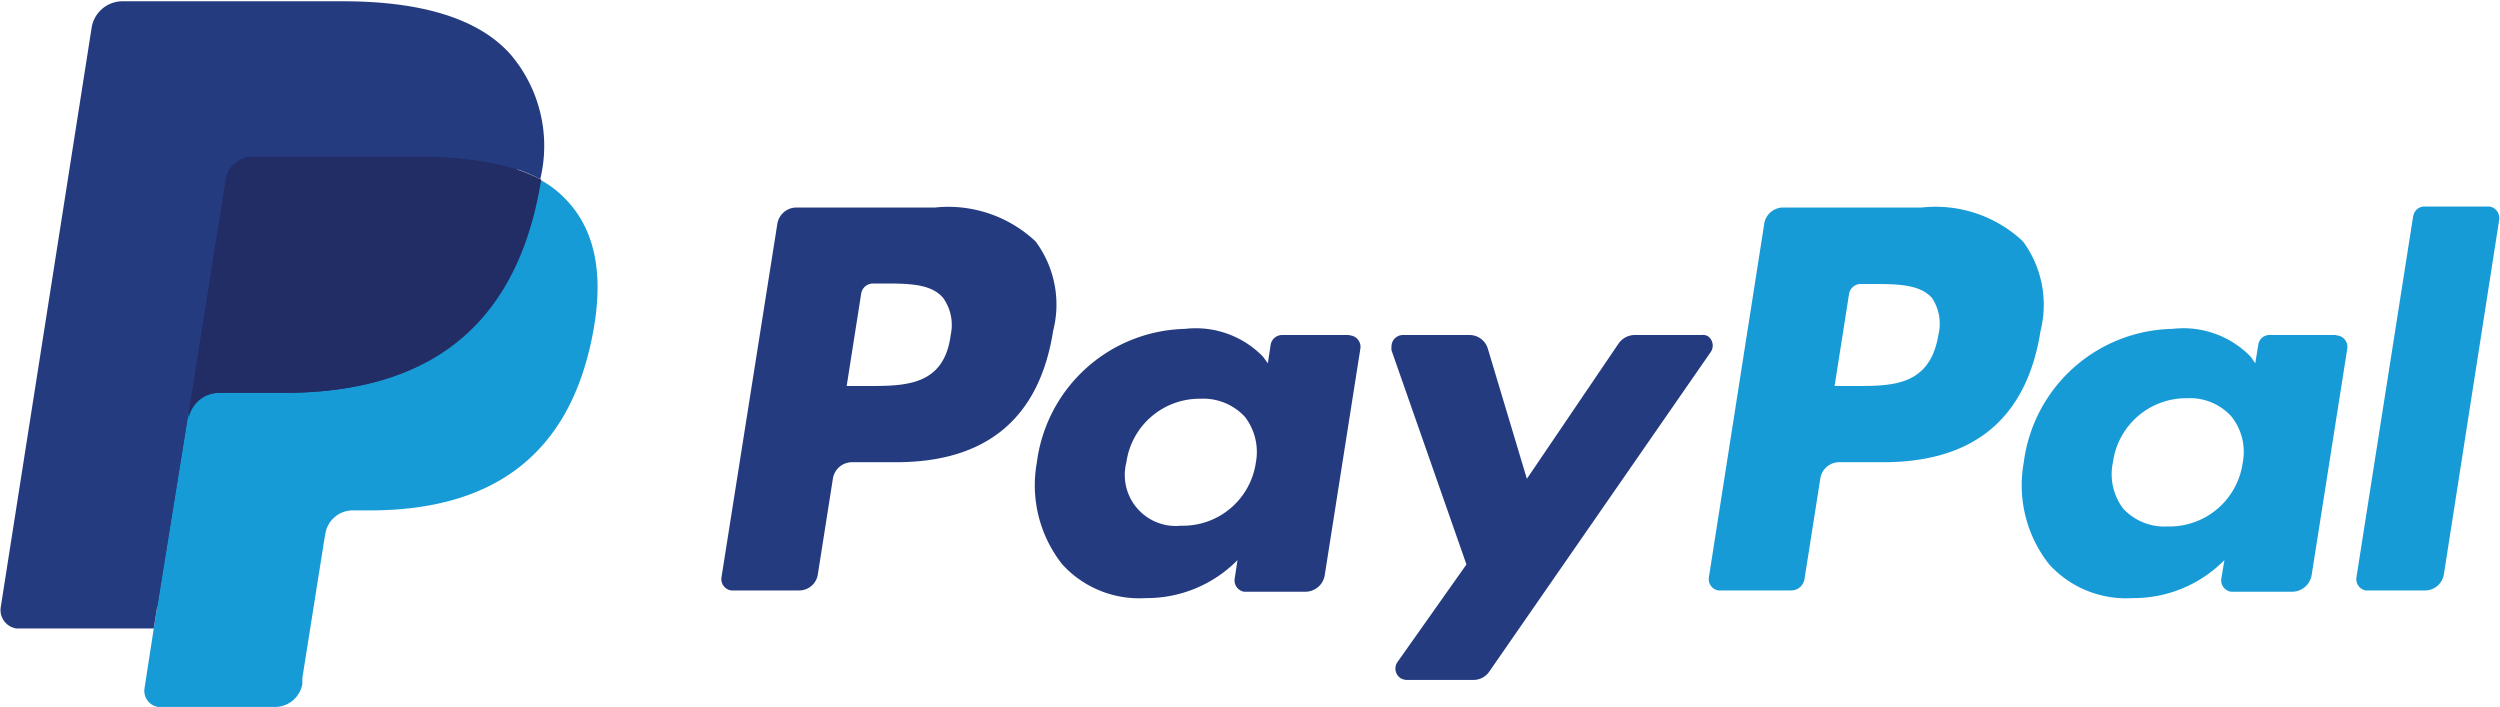
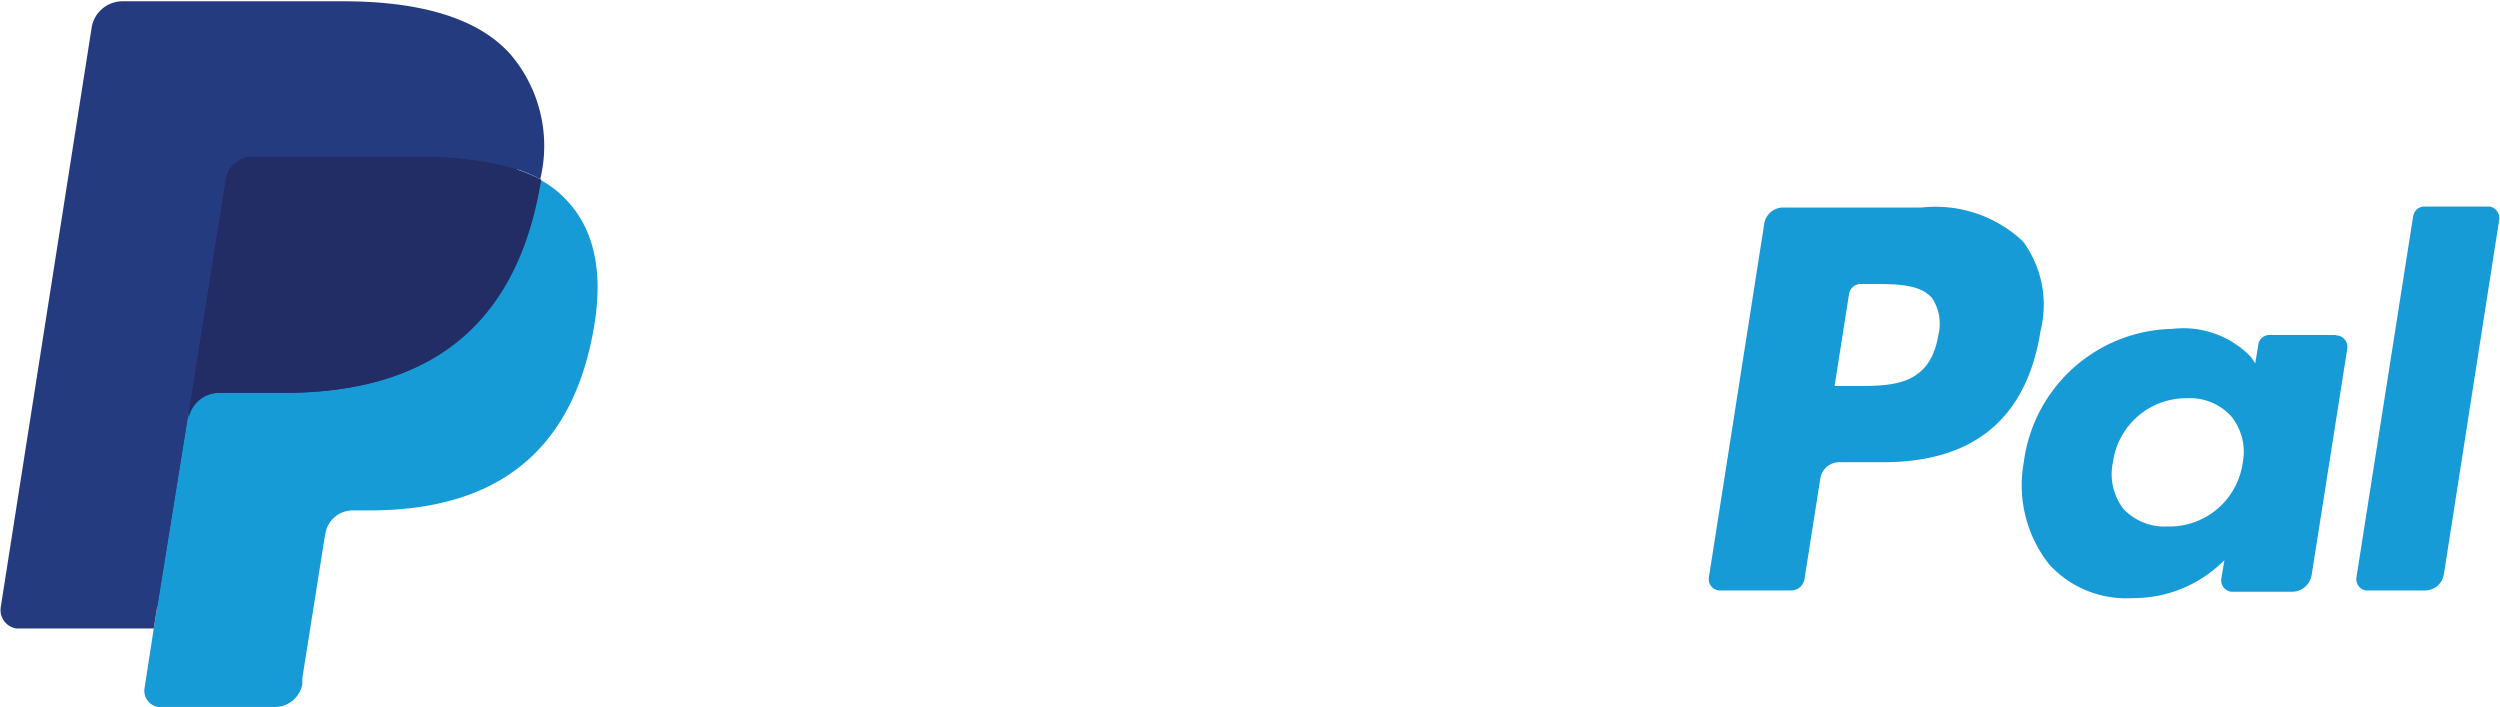
<svg xmlns="http://www.w3.org/2000/svg" id="Layer_1" data-name="Layer 1" viewBox="0 0 98.06 27.74">
  <defs>
    <style>.cls-1{fill:#253b80;}.cls-2{fill:#179bd7;}.cls-3{fill:#222d65;}</style>
  </defs>
-   <path class="cls-1" d="M37.64,23H32.21a.76.76,0,0,0-.75.64L29.27,37.5a.45.45,0,0,0,.38.52h2.66a.74.74,0,0,0,.74-.64l.59-3.75a.76.76,0,0,1,.75-.64h1.72c3.57,0,5.63-1.73,6.17-5.16a4.15,4.15,0,0,0-.69-3.5A5,5,0,0,0,37.64,23ZM38.26,28C38,30,36.48,30,35,30h-.82l.57-3.63a.47.47,0,0,1,.45-.39h.38c1,0,1.9,0,2.38.56A1.83,1.83,0,0,1,38.26,28ZM53.86,28h-2.6a.46.46,0,0,0-.45.38l-.11.73-.19-.26a3.67,3.67,0,0,0-3.06-1.09A6,6,0,0,0,41.64,33a5,5,0,0,0,1,4,4.08,4.08,0,0,0,3.27,1.32,5,5,0,0,0,3.6-1.49l-.11.72a.45.45,0,0,0,.37.52h2.41a.77.77,0,0,0,.75-.64l1.4-8.9a.45.45,0,0,0-.37-.51ZM50.23,33a2.89,2.89,0,0,1-2.93,2.48A2,2,0,0,1,45.15,33a2.9,2.9,0,0,1,2.91-2.5,2.22,2.22,0,0,1,1.74.71A2.25,2.25,0,0,1,50.23,33ZM67.7,28H65.09a.78.78,0,0,0-.63.33l-3.6,5.31-1.53-5.1a.75.75,0,0,0-.72-.54H56a.45.45,0,0,0-.45.45.77.77,0,0,0,0,.15L58.49,37l-2.7,3.82a.45.45,0,0,0,.1.63.5.5,0,0,0,.26.08h2.61a.75.75,0,0,0,.62-.32l8.69-12.54a.45.45,0,0,0-.12-.63A.44.44,0,0,0,67.7,28Z" transform="translate(-0.97 -14.86)" />
  <path class="cls-2" d="M76.34,23H70.92a.75.75,0,0,0-.75.64L68,37.5a.45.45,0,0,0,.37.52h2.86a.53.53,0,0,0,.52-.45l.62-3.94a.75.75,0,0,1,.74-.64h1.72c3.58,0,5.64-1.73,6.18-5.16a4.19,4.19,0,0,0-.69-3.5A5,5,0,0,0,76.34,23ZM77,28C76.67,30,75.19,30,73.75,30h-.82l.57-3.63A.47.47,0,0,1,74,26h.37c1,0,1.91,0,2.39.56A1.83,1.83,0,0,1,77,28ZM92.56,28H90a.44.44,0,0,0-.45.38l-.12.73-.18-.26a3.68,3.68,0,0,0-3.07-1.09A6,6,0,0,0,80.35,33a5,5,0,0,0,1,4,4.08,4.08,0,0,0,3.27,1.32,5,5,0,0,0,3.6-1.49l-.12.72a.45.45,0,0,0,.38.52h2.41a.78.78,0,0,0,.75-.64l1.4-8.9a.45.45,0,0,0-.38-.51ZM88.94,33A2.9,2.9,0,0,1,86,35.51a2.21,2.21,0,0,1-1.75-.7,2.24,2.24,0,0,1-.4-1.83,2.9,2.9,0,0,1,2.91-2.5,2.19,2.19,0,0,1,1.73.71A2.22,2.22,0,0,1,88.94,33Zm6.69-9.7L93.4,37.5a.45.45,0,0,0,.37.52h2.31a.75.75,0,0,0,.75-.64L99,23.47a.46.46,0,0,0-.38-.51H96.07A.44.44,0,0,0,95.63,23.33Z" transform="translate(-0.97 -14.86)" />
  <path class="cls-1" d="M7.65,41.66l.48-3-1.07,0H1.94L5.5,16.05a.28.28,0,0,1,.29-.25h8.62c2.86,0,4.84.6,5.87,1.77a4.09,4.09,0,0,1,.94,1.76,6.33,6.33,0,0,1,0,2.43l0,.07v.63l.49.27a3.41,3.41,0,0,1,1,.75,3.47,3.47,0,0,1,.79,1.78,7.45,7.45,0,0,1-.11,2.58,9.11,9.11,0,0,1-1.06,2.93,6.16,6.16,0,0,1-1.68,1.84,6.88,6.88,0,0,1-2.26,1,11.57,11.57,0,0,1-2.82.32h-.67a2,2,0,0,0-2,1.71l0,.27L12,41.31l0,.2c0,.06,0,.1,0,.12l-.09,0Z" transform="translate(-0.97 -14.86)" />
  <path class="cls-2" d="M22.16,21.91l-.09.5c-1.14,5.84-5,7.86-10,7.86H9.54a1.22,1.22,0,0,0-1.21,1L7,39.52l-.36,2.33a.64.64,0,0,0,.53.74h4.59a1.09,1.09,0,0,0,1.07-.91l0-.23.85-5.36.05-.29a1.09,1.09,0,0,1,1.07-.92h.67c4.35,0,7.75-1.76,8.74-6.87.42-2.13.2-3.91-.9-5.17A4.15,4.15,0,0,0,22.16,21.91Z" transform="translate(-0.97 -14.86)" />
  <path class="cls-3" d="M21,21.43a11,11,0,0,0-1.11-.24A13.87,13.87,0,0,0,17.63,21H10.87a1.07,1.07,0,0,0-1.06.92L8.37,31l0,.27a1.23,1.23,0,0,1,1.21-1h2.53c5,0,8.86-2,10-7.86l.09-.5a6.47,6.47,0,0,0-.94-.4Z" transform="translate(-0.97 -14.86)" />
  <path class="cls-1" d="M9.81,21.94A1.07,1.07,0,0,1,10.87,21h6.76a14,14,0,0,1,2.23.17,9,9,0,0,1,1.36.32,5.31,5.31,0,0,1,.94.4A5.53,5.53,0,0,0,21,17c-1.29-1.46-3.61-2.09-6.58-2.09H5.79a1.23,1.23,0,0,0-1.22,1L1,38.67a.73.73,0,0,0,.61.84H7L8.37,31Z" transform="translate(-0.97 -14.86)" />
</svg>